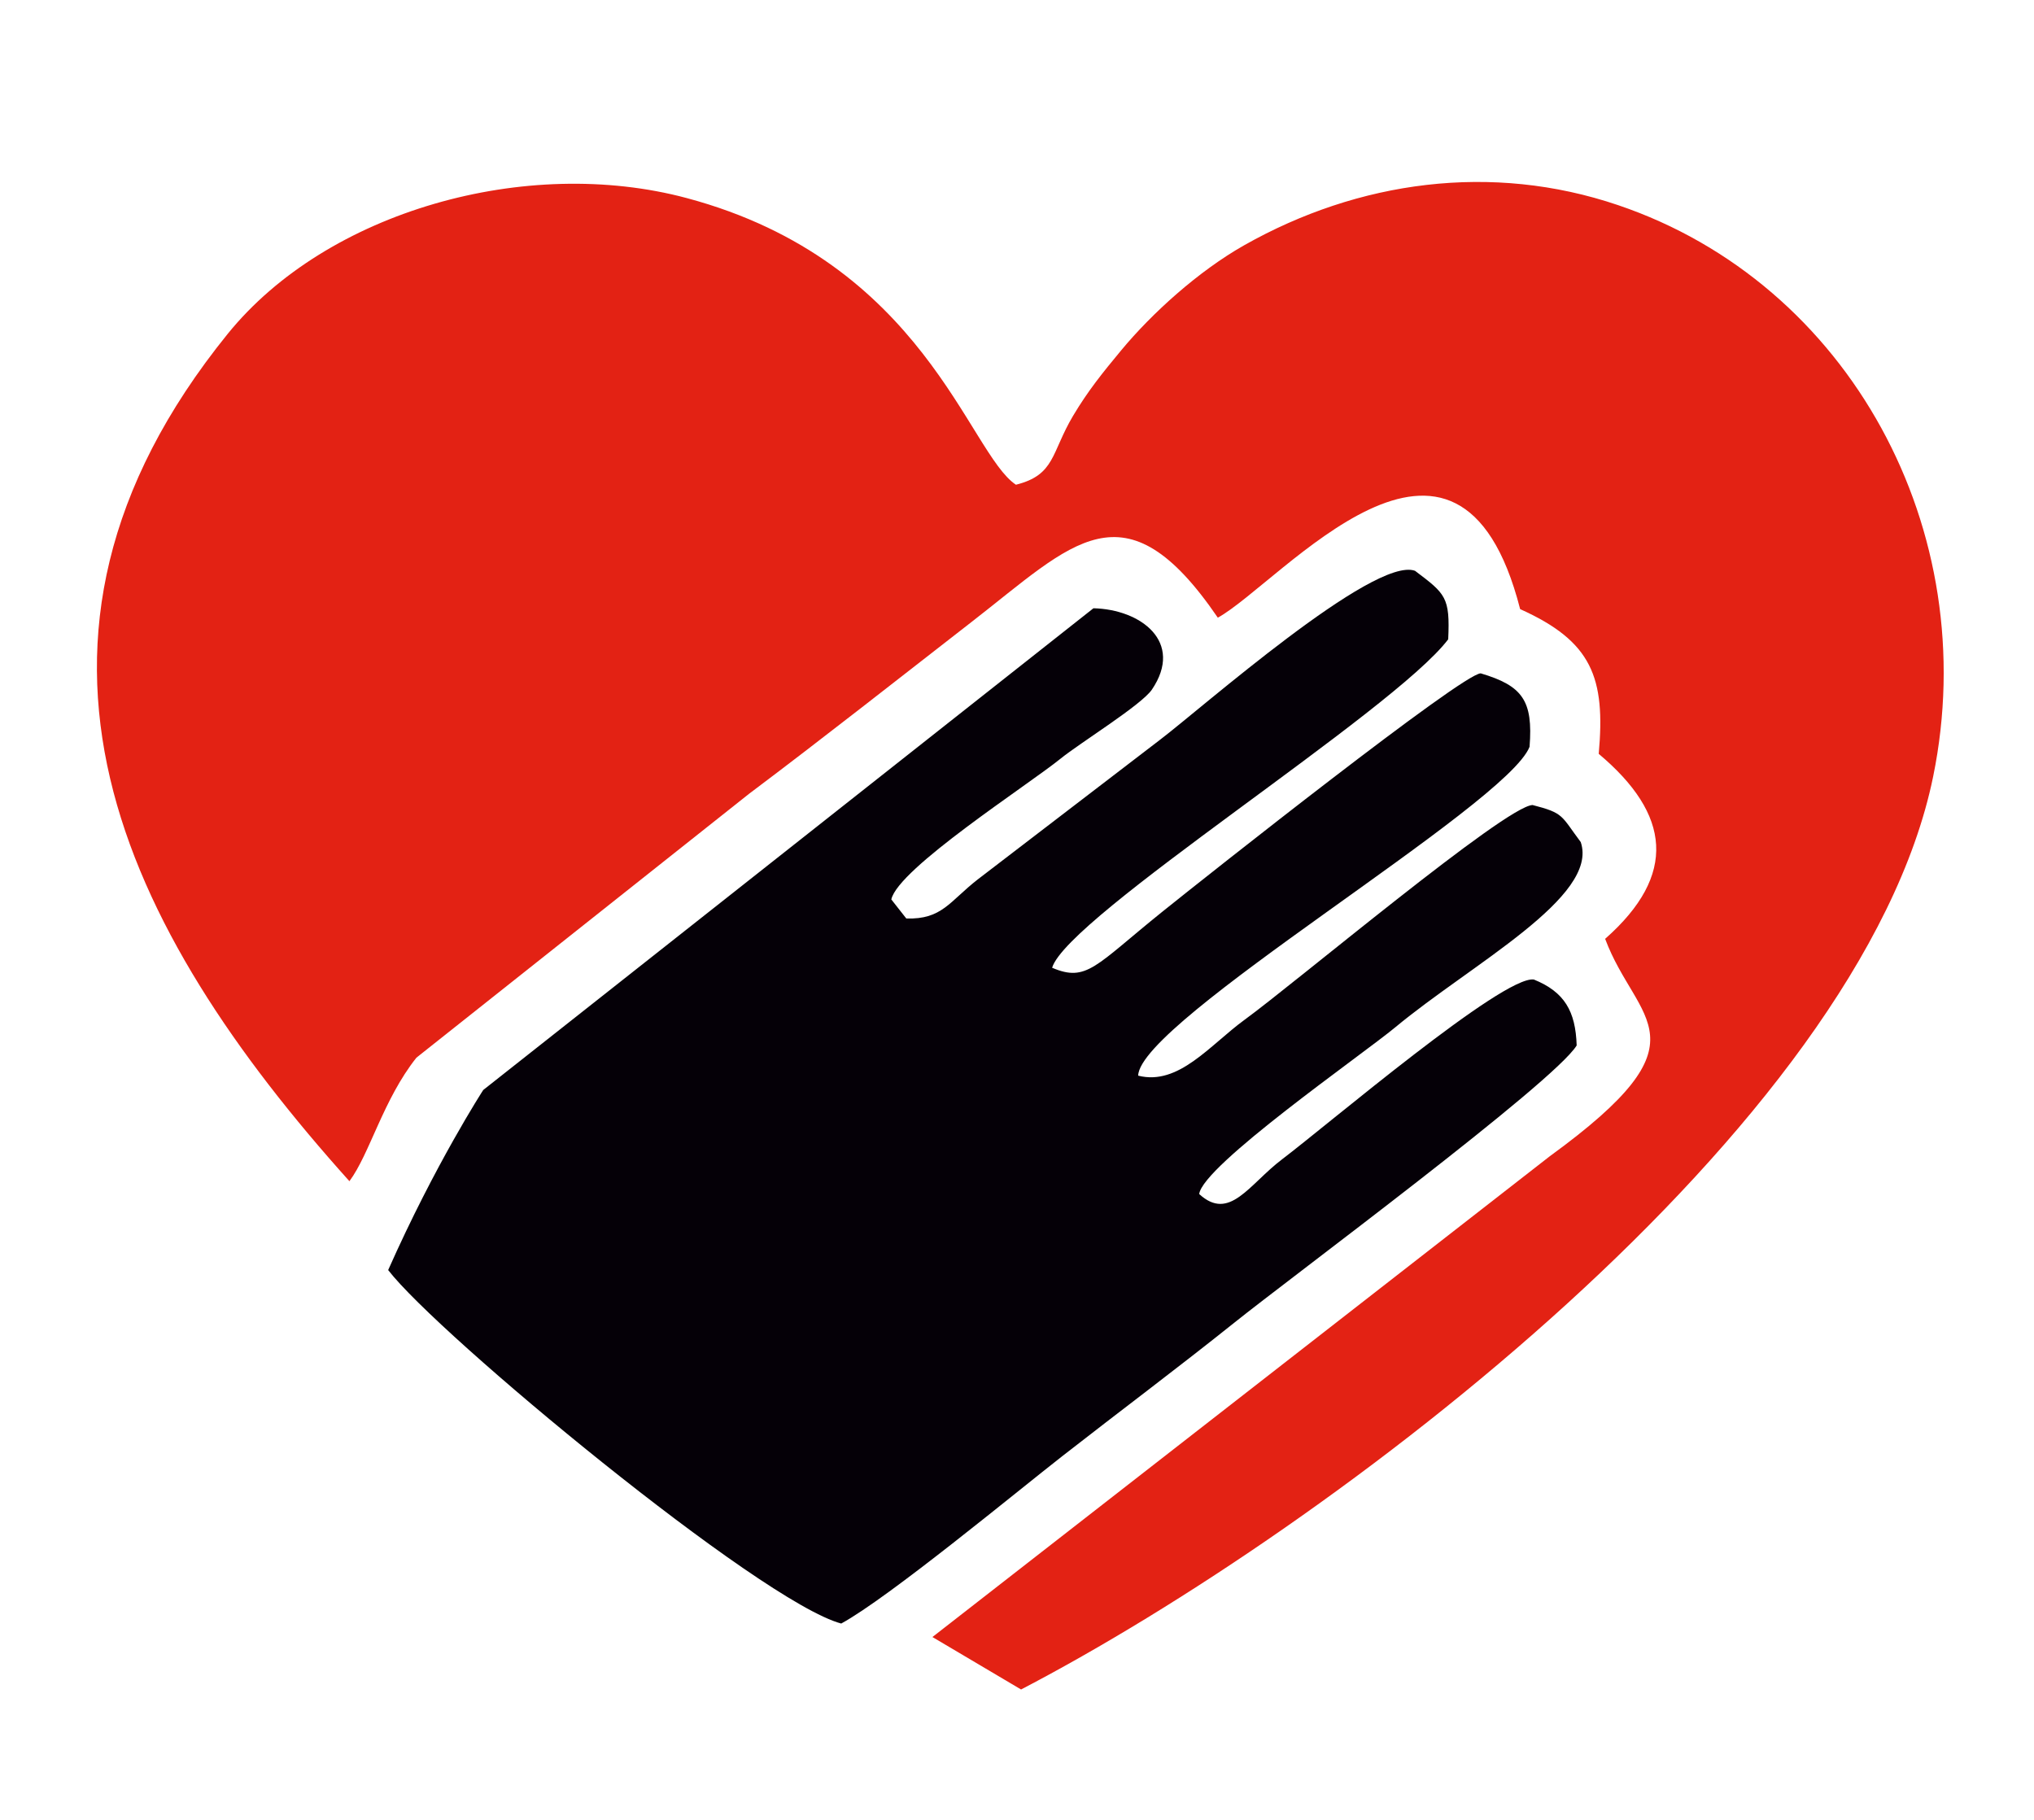
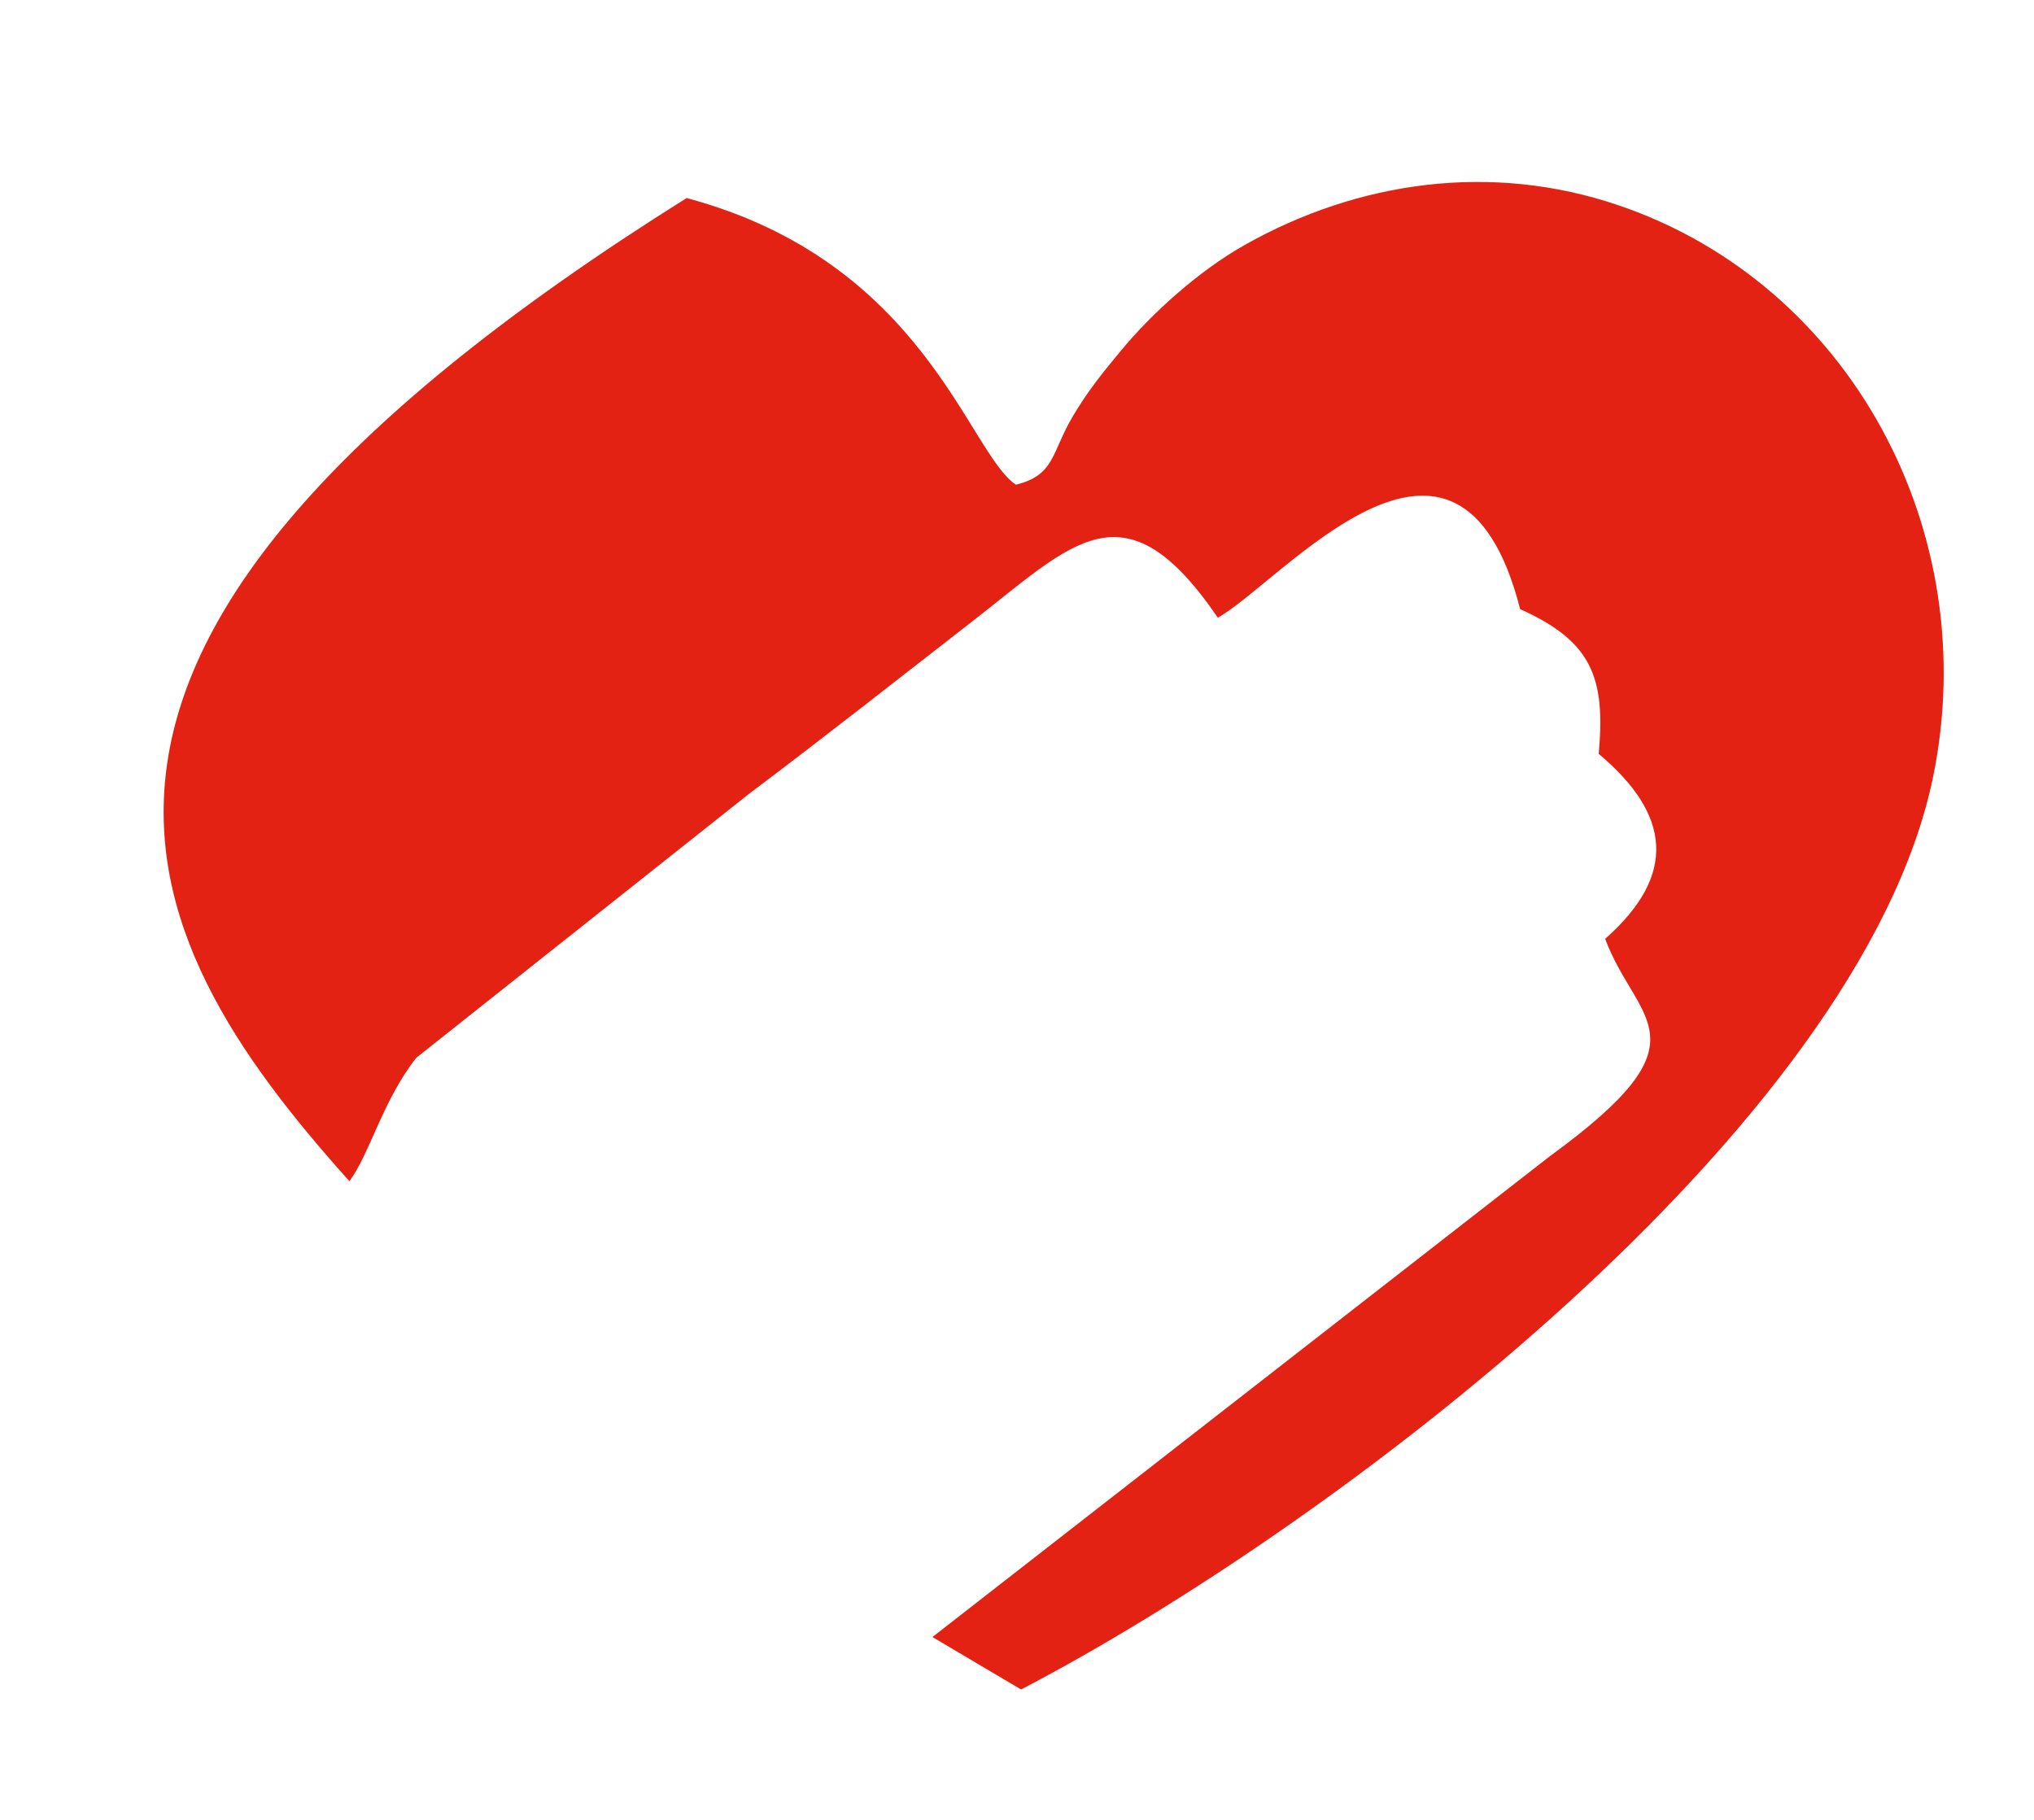
<svg xmlns="http://www.w3.org/2000/svg" version="1.1" id="Слой_1" x="0px" y="0px" viewBox="0 0 95 85" style="enable-background:new 0 0 95 85;" xml:space="preserve">
  <style type="text/css">
	.st0{fill-rule:evenodd;clip-rule:evenodd;fill:#E32214;}
	.st1{fill-rule:evenodd;clip-rule:evenodd;fill:#050007;}
</style>
-   <path class="st0" d="M16.32,55.17c0.95-1.28,1.58-3.82,3.13-5.77l15.53-12.32c3.54-2.66,6.92-5.33,10.41-8.04  c4.72-3.66,7.12-6.59,11.49-0.19c2.94-1.63,11.22-11.72,14.12-0.4c3.36,1.51,3.99,3.2,3.67,6.76c3.36,2.82,3.69,5.65,0.3,8.64  c1.47,3.94,4.98,4.65-2.58,10.15L43.55,76.46l4.14,2.45c14.55-7.58,39.24-26.24,42.6-42.64c2.35-11.48-3.9-23.03-14.72-26.69  c-5.9-2-12.12-1.14-17.45,1.87c-2.14,1.21-4.31,3.17-5.76,4.92c-0.86,1.04-1.53,1.86-2.24,3.05c-1.03,1.73-0.83,2.76-2.67,3.22  c-2.23-1.48-4.27-10.42-15.38-13.39c-7.48-2-16.79,0.6-21.44,6.35C-1,29.98,5.73,43.38,16.32,55.17" />
-   <path class="st1" d="M42.33,42.9l-0.7-0.89c0.31-1.44,6.38-5.34,7.91-6.58c0.9-0.73,3.77-2.5,4.26-3.22  c1.51-2.23-0.52-3.75-2.73-3.8l-28.5,22.5c0,0-2.25,3.47-4.44,8.41c2.31,3.01,17.37,15.49,21.16,16.51  c2.22-1.21,8.2-6.16,10.34-7.83c2.69-2.1,5.38-4.11,8.03-6.23c2.59-2.08,14.92-11.21,15.98-12.94c-0.05-1.6-0.57-2.5-2-3.08  c-1.43-0.2-9.61,6.77-11.75,8.39c-1.56,1.18-2.46,2.93-3.88,1.63c0.16-1.33,7.59-6.49,9.16-7.79c3.55-2.95,9.53-6.09,8.66-8.65  c-0.93-1.24-0.77-1.35-2.25-1.73c-1.26,0.04-11.11,8.33-13.45,10.03c-1.62,1.18-3.08,3.09-4.97,2.61  c0.06-2.56,17.21-12.61,18.28-15.36c0.17-2.16-0.33-2.85-2.28-3.43c-0.83-0.01-12.73,9.41-14.88,11.14  c-3.13,2.52-3.52,3.3-5.14,2.61c0.72-2.4,15.94-11.96,18.5-15.34c0.09-1.97-0.12-2.12-1.55-3.2c-1.92-0.7-9.98,6.43-11.92,7.9  l-8.51,6.52C44.34,42.11,44,42.95,42.33,42.9" />
+   <path class="st0" d="M16.32,55.17c0.95-1.28,1.58-3.82,3.13-5.77l15.53-12.32c3.54-2.66,6.92-5.33,10.41-8.04  c4.72-3.66,7.12-6.59,11.49-0.19c2.94-1.63,11.22-11.72,14.12-0.4c3.36,1.51,3.99,3.2,3.67,6.76c3.36,2.82,3.69,5.65,0.3,8.64  c1.47,3.94,4.98,4.65-2.58,10.15L43.55,76.46l4.14,2.45c14.55-7.58,39.24-26.24,42.6-42.64c2.35-11.48-3.9-23.03-14.72-26.69  c-5.9-2-12.12-1.14-17.45,1.87c-2.14,1.21-4.31,3.17-5.76,4.92c-0.86,1.04-1.53,1.86-2.24,3.05c-1.03,1.73-0.83,2.76-2.67,3.22  c-2.23-1.48-4.27-10.42-15.38-13.39C-1,29.98,5.73,43.38,16.32,55.17" />
</svg>